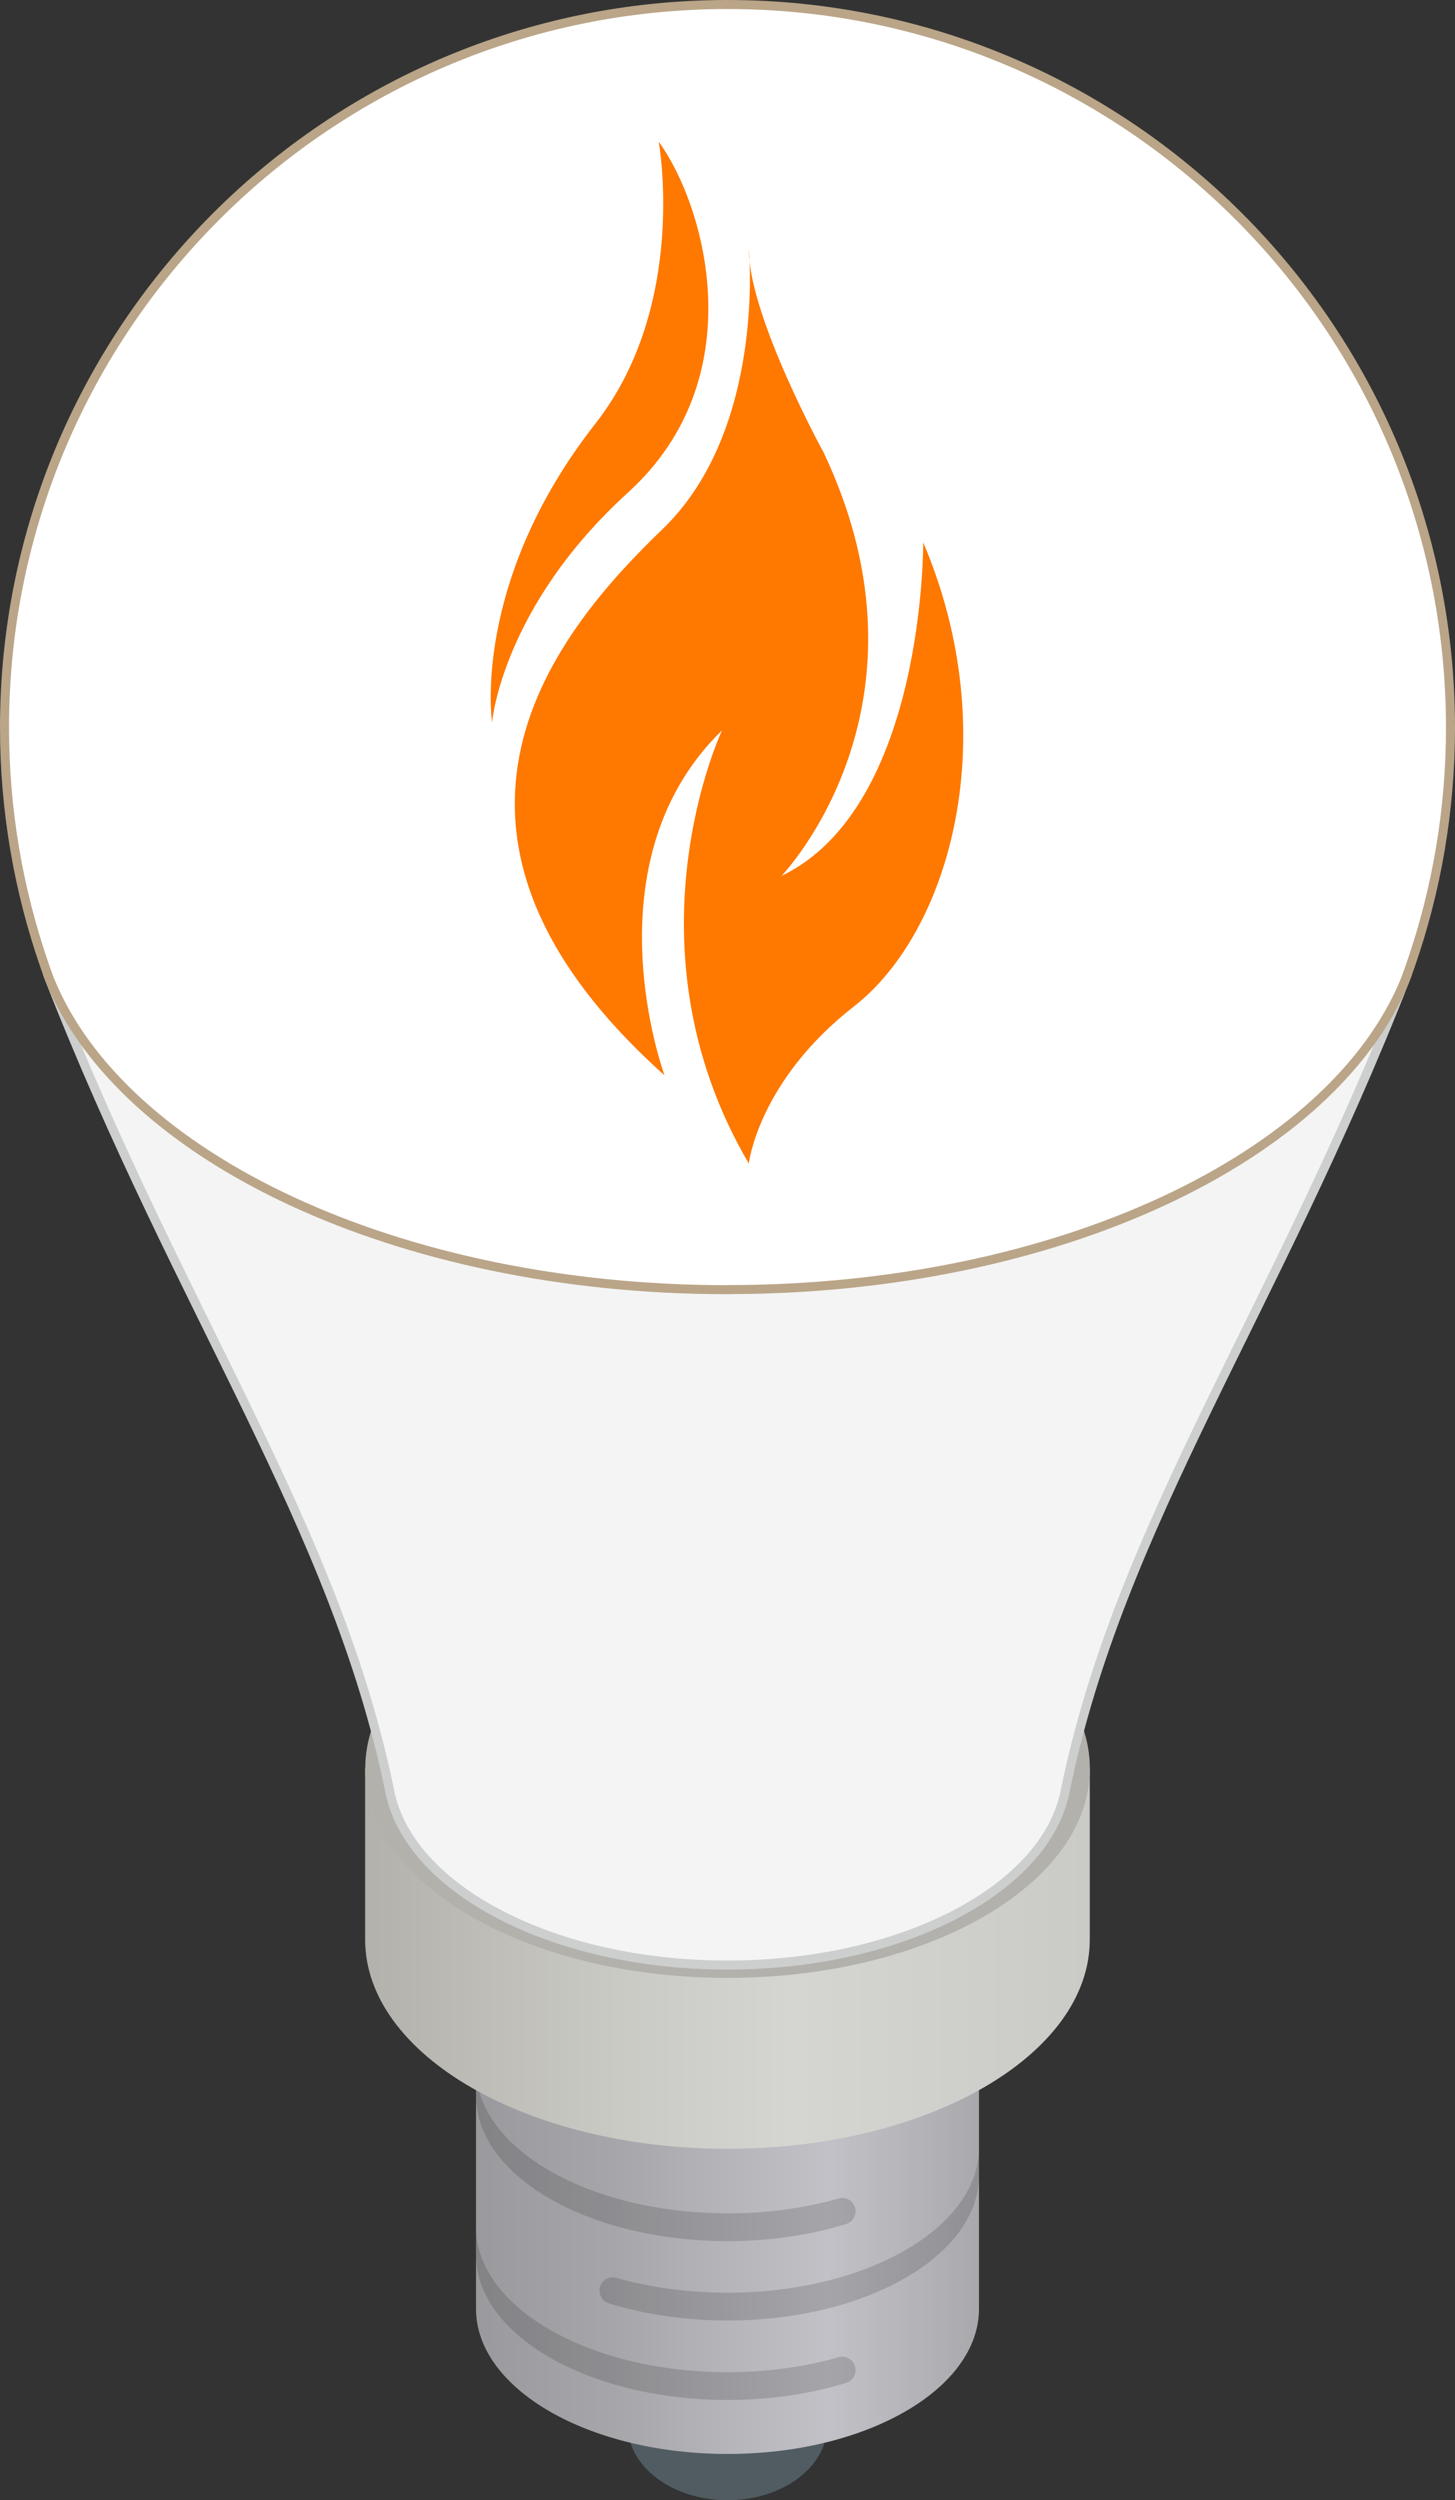
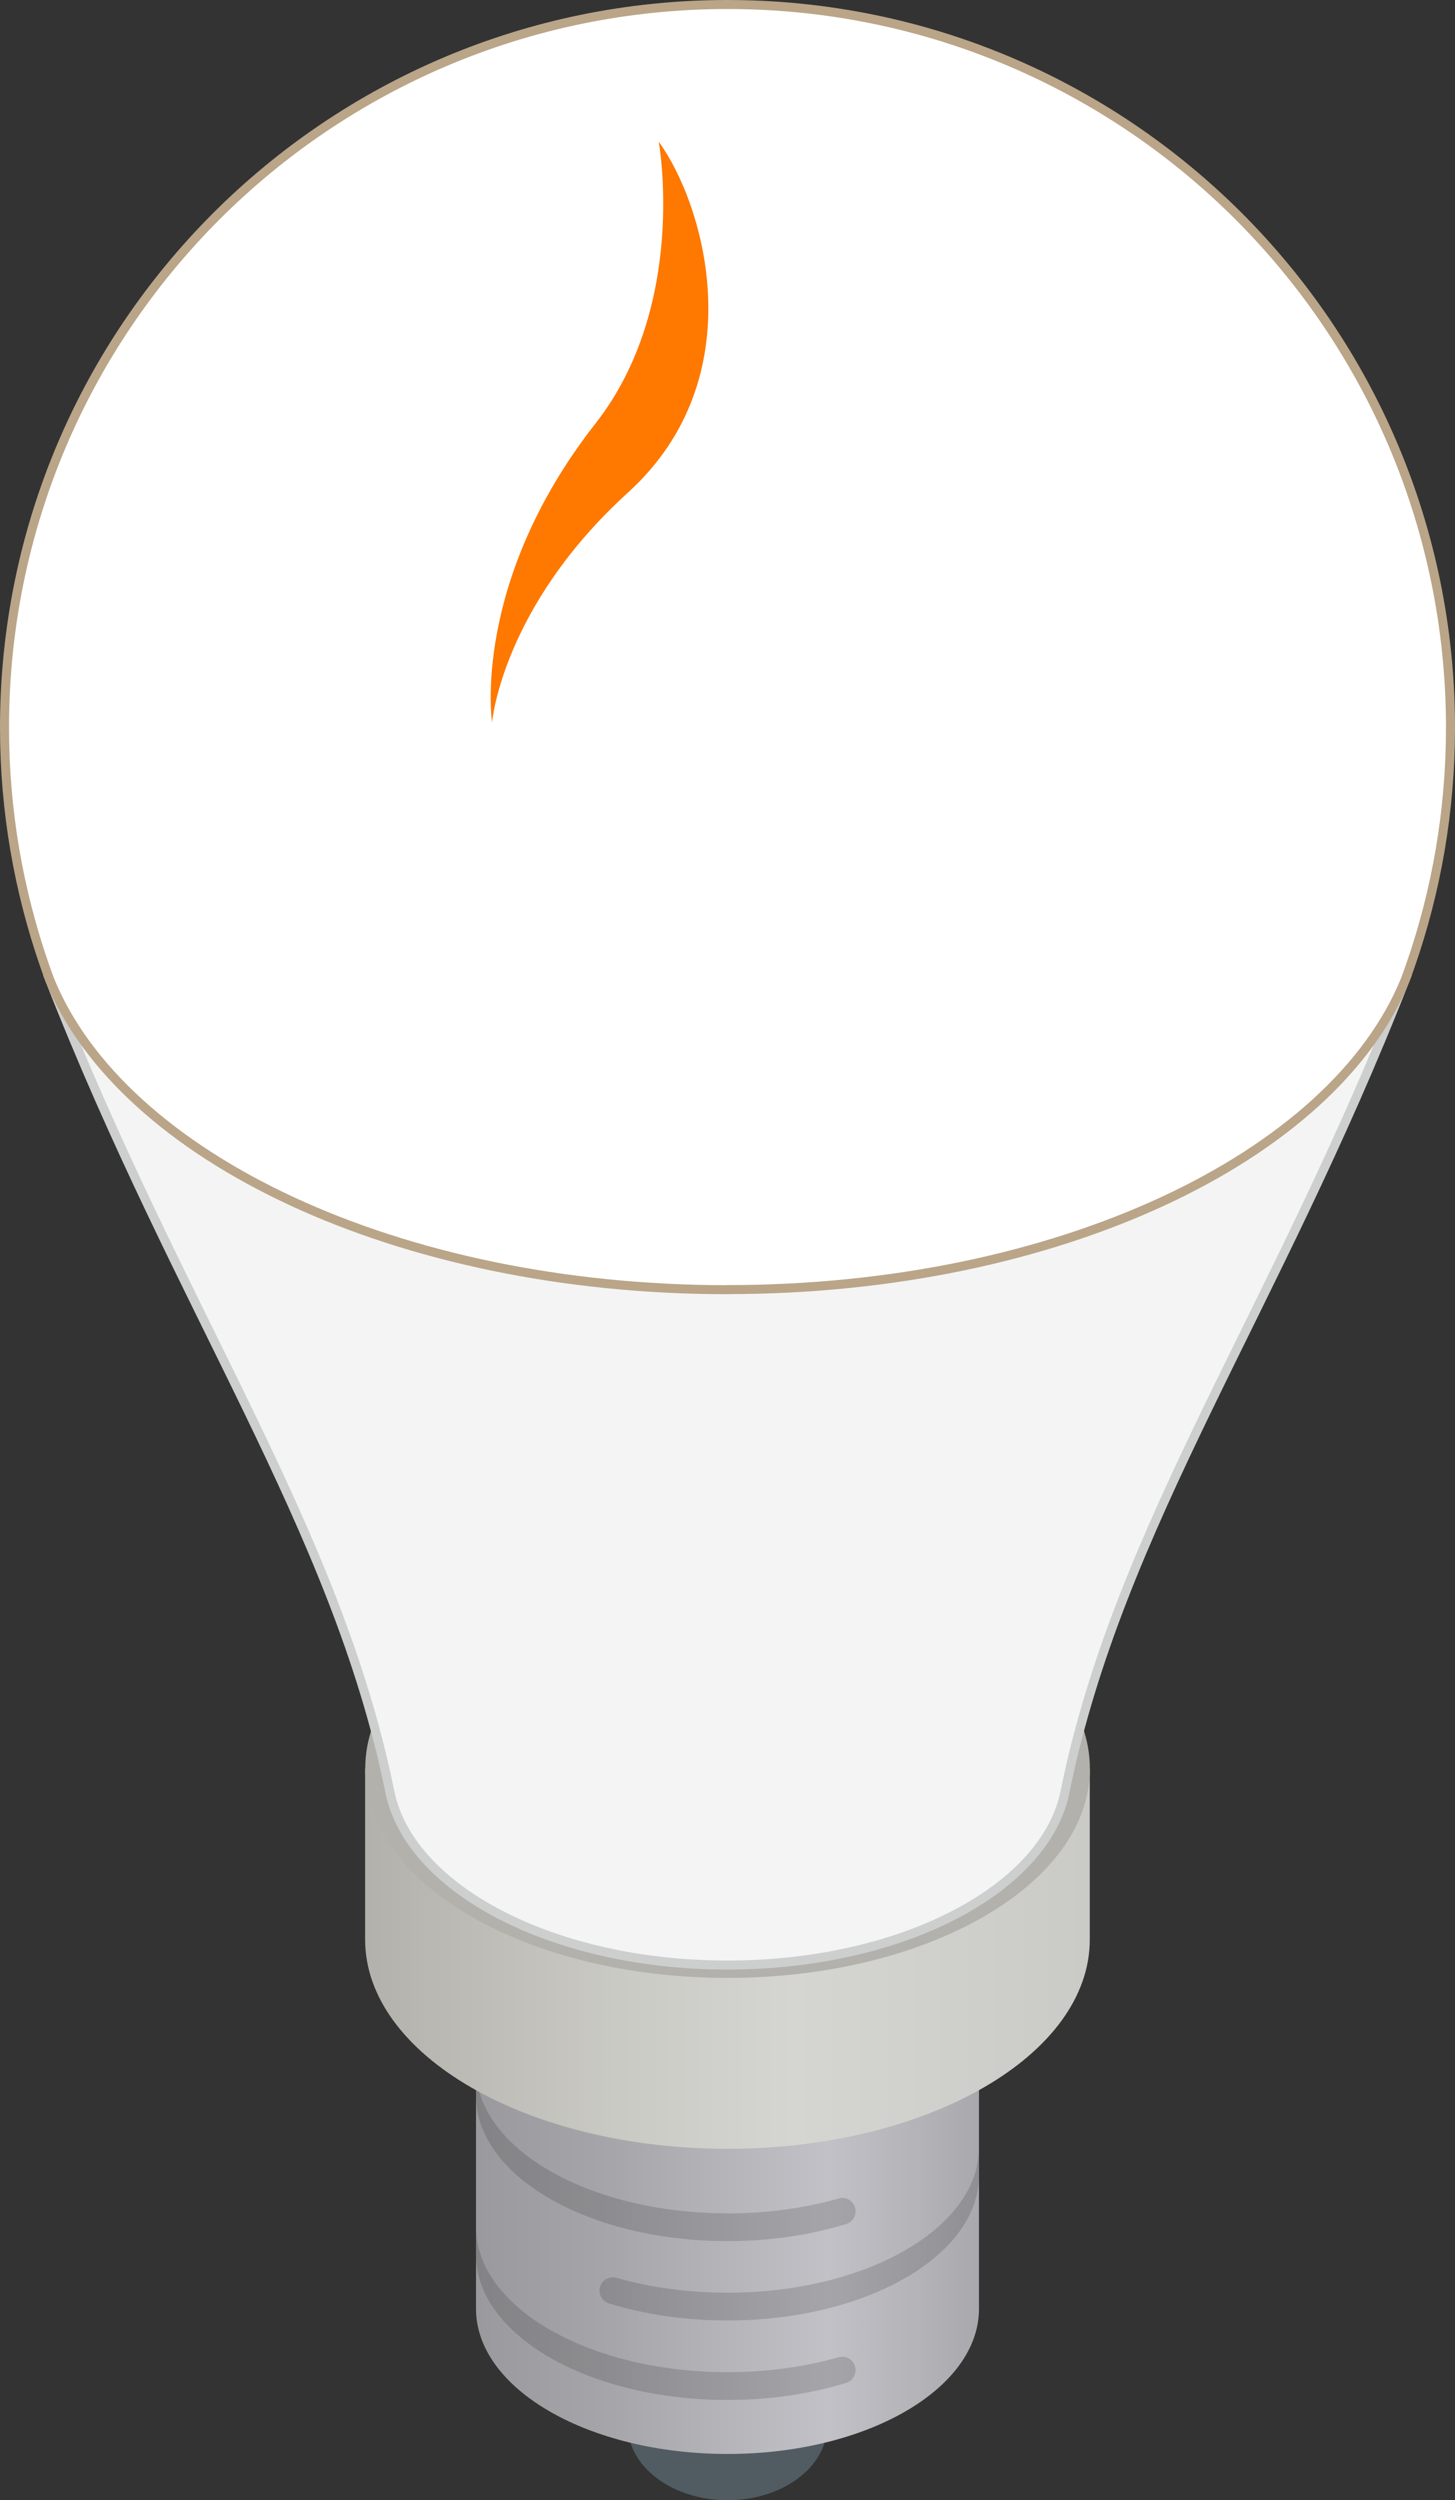
<svg xmlns="http://www.w3.org/2000/svg" id="_レイヤー_2" data-name="レイヤー 2" width="145.01" height="249.15" viewBox="0 0 145.01 249.15">
  <rect x="0" y="0" width="145.01" height="249.15" fill="#333333" stroke="none" />
  <defs>
    <style>
      .cls-1 {
        stroke: #baa588;
      }

      .cls-1, .cls-2 {
        fill: #fff;
      }

      .cls-1, .cls-3 {
        stroke-miterlimit: 10;
        stroke-width: .9px;
      }

      .cls-4 {
        fill: url(#linear-gradient);
      }

      .cls-4, .cls-2, .cls-5, .cls-6, .cls-7, .cls-8, .cls-9 {
        stroke-width: 0px;
      }

      .cls-3 {
        fill: #f4f4f4;
        stroke: #cdcece;
      }

      .cls-5 {
        fill: #ff7800;
      }

      .cls-6 {
        fill: url(#linear-gradient-2);
      }

      .cls-7 {
        fill: #505c61;
      }

      .cls-8 {
        opacity: .15;
      }

      .cls-9 {
        fill: #b3b1ac;
      }
    </style>
    <linearGradient id="linear-gradient" x1="47.44" y1="221.19" x2="97.57" y2="221.19" gradientUnits="userSpaceOnUse">
      <stop offset="0" stop-color="#9a9a9e" />
      <stop offset=".27" stop-color="#a6a6aa" />
      <stop offset=".7" stop-color="#c2c1c7" />
      <stop offset=".9" stop-color="#b2b1b6" />
      <stop offset="1" stop-color="#a9a8ad" />
    </linearGradient>
    <linearGradient id="linear-gradient-2" x1="36.39" y1="195.19" x2="108.61" y2="195.19" gradientUnits="userSpaceOnUse">
      <stop offset="0" stop-color="#b3b1ac" />
      <stop offset=".35" stop-color="#cacac5" />
      <stop offset=".59" stop-color="#d5d6d1" />
      <stop offset="1" stop-color="#cacbc6" />
    </linearGradient>
  </defs>
  <g id="_2nd" data-name="2nd">
    <g>
      <g>
        <g>
          <g>
            <path class="cls-7" d="M82.44,241.73c0,4.1-4.45,7.42-9.93,7.42s-9.93-3.32-9.93-7.42h19.87Z" />
            <path class="cls-4" d="M47.44,197.84v32.23c0,7.99,11.22,14.47,25.07,14.47s25.06-6.48,25.06-14.47v-32.23h-50.13Z" />
            <path class="cls-8" d="M72.51,236.39c-13.84,0-25.07-6.48-25.07-14.47v2.77c0,7.99,11.22,14.47,25.07,14.47,4.28,0,8.31-.62,11.84-1.71.55-.17.92-.69.92-1.27h0c0-.88-.84-1.52-1.69-1.28-3.34.95-7.1,1.49-11.07,1.49Z" />
            <path class="cls-8" d="M72.51,220.56c-13.84,0-25.07-6.48-25.07-14.47v2.77c0,7.99,11.22,14.47,25.07,14.47,4.28,0,8.31-.62,11.84-1.71.55-.17.92-.69.92-1.27h0c0-.88-.84-1.52-1.69-1.27-3.34.95-7.1,1.49-11.07,1.49Z" />
            <path class="cls-8" d="M72.51,228.47c-3.97,0-7.74-.53-11.07-1.48-.85-.24-1.69.39-1.69,1.27h0c0,.58.37,1.1.92,1.27,3.53,1.09,7.56,1.71,11.84,1.71,13.84,0,25.06-6.48,25.06-14.47v-2.77c0,7.99-11.22,14.47-25.06,14.47Z" />
          </g>
          <g>
            <path class="cls-6" d="M36.39,176.25v17.03c0,11.51,16.17,20.85,36.11,20.85s36.11-9.33,36.11-20.85v-17.03H36.39Z" />
            <path class="cls-9" d="M72.51,197.1c-19.94,0-36.11-9.33-36.11-20.85s16.17-20.85,36.11-20.85,36.11,9.33,36.11,20.85-16.17,20.85-36.11,20.85Z" />
          </g>
          <path class="cls-3" d="M140.05,97.62H4.95c12.96,33.15,28.48,54.44,33.87,80.77,1.84,9.8,16.21,17.43,33.68,17.43s31.86-7.64,33.68-17.45c5.4-26.33,20.91-47.61,33.87-80.75Z" />
          <path class="cls-2" d="M72.51,124.53c-36.69,0-66.43-16.33-66.43-36.46s29.75-36.46,66.43-36.46,66.43,16.32,66.43,36.46-29.74,36.46-66.43,36.46Z" />
        </g>
        <path class="cls-1" d="M72.51,128.51c32.85,0,60.37-13.19,67.55-30.89.18-.48.35-.96.52-1.44,2.58-7.42,3.98-15.38,3.98-23.68C144.55,32.71,112.3.45,72.51.45S.45,32.71.45,72.5c0,8.3,1.41,16.26,3.98,23.68.17.48.34.96.52,1.44,7.18,17.71,34.7,30.9,67.55,30.9Z" />
      </g>
      <g>
-         <path class="cls-5" d="M74.63,115.93s.95-8.22,10.5-15.66c9.55-7.45,15.09-26.93,6.88-46.22,0,0,.19,26.36-14.13,33.24,0,0,16.24-16.81,4.2-42.21,0,0-7.45-13.56-7.45-20.25,0,0,1.72,17.95-8.59,27.89-10.32,9.93-27.32,29.8.19,54.44,0,0-7.83-21.2,5.73-34.38,0,0-10.12,21.39,2.67,43.17Z" />
        <path class="cls-5" d="M49.04,71.99s.96-11.46,13.56-22.92c12.61-11.46,7.64-28.65,3.05-34.95,0,0,2.96,16.25-6.3,28.08-12.42,15.85-10.31,29.8-10.31,29.8Z" />
      </g>
    </g>
  </g>
</svg>